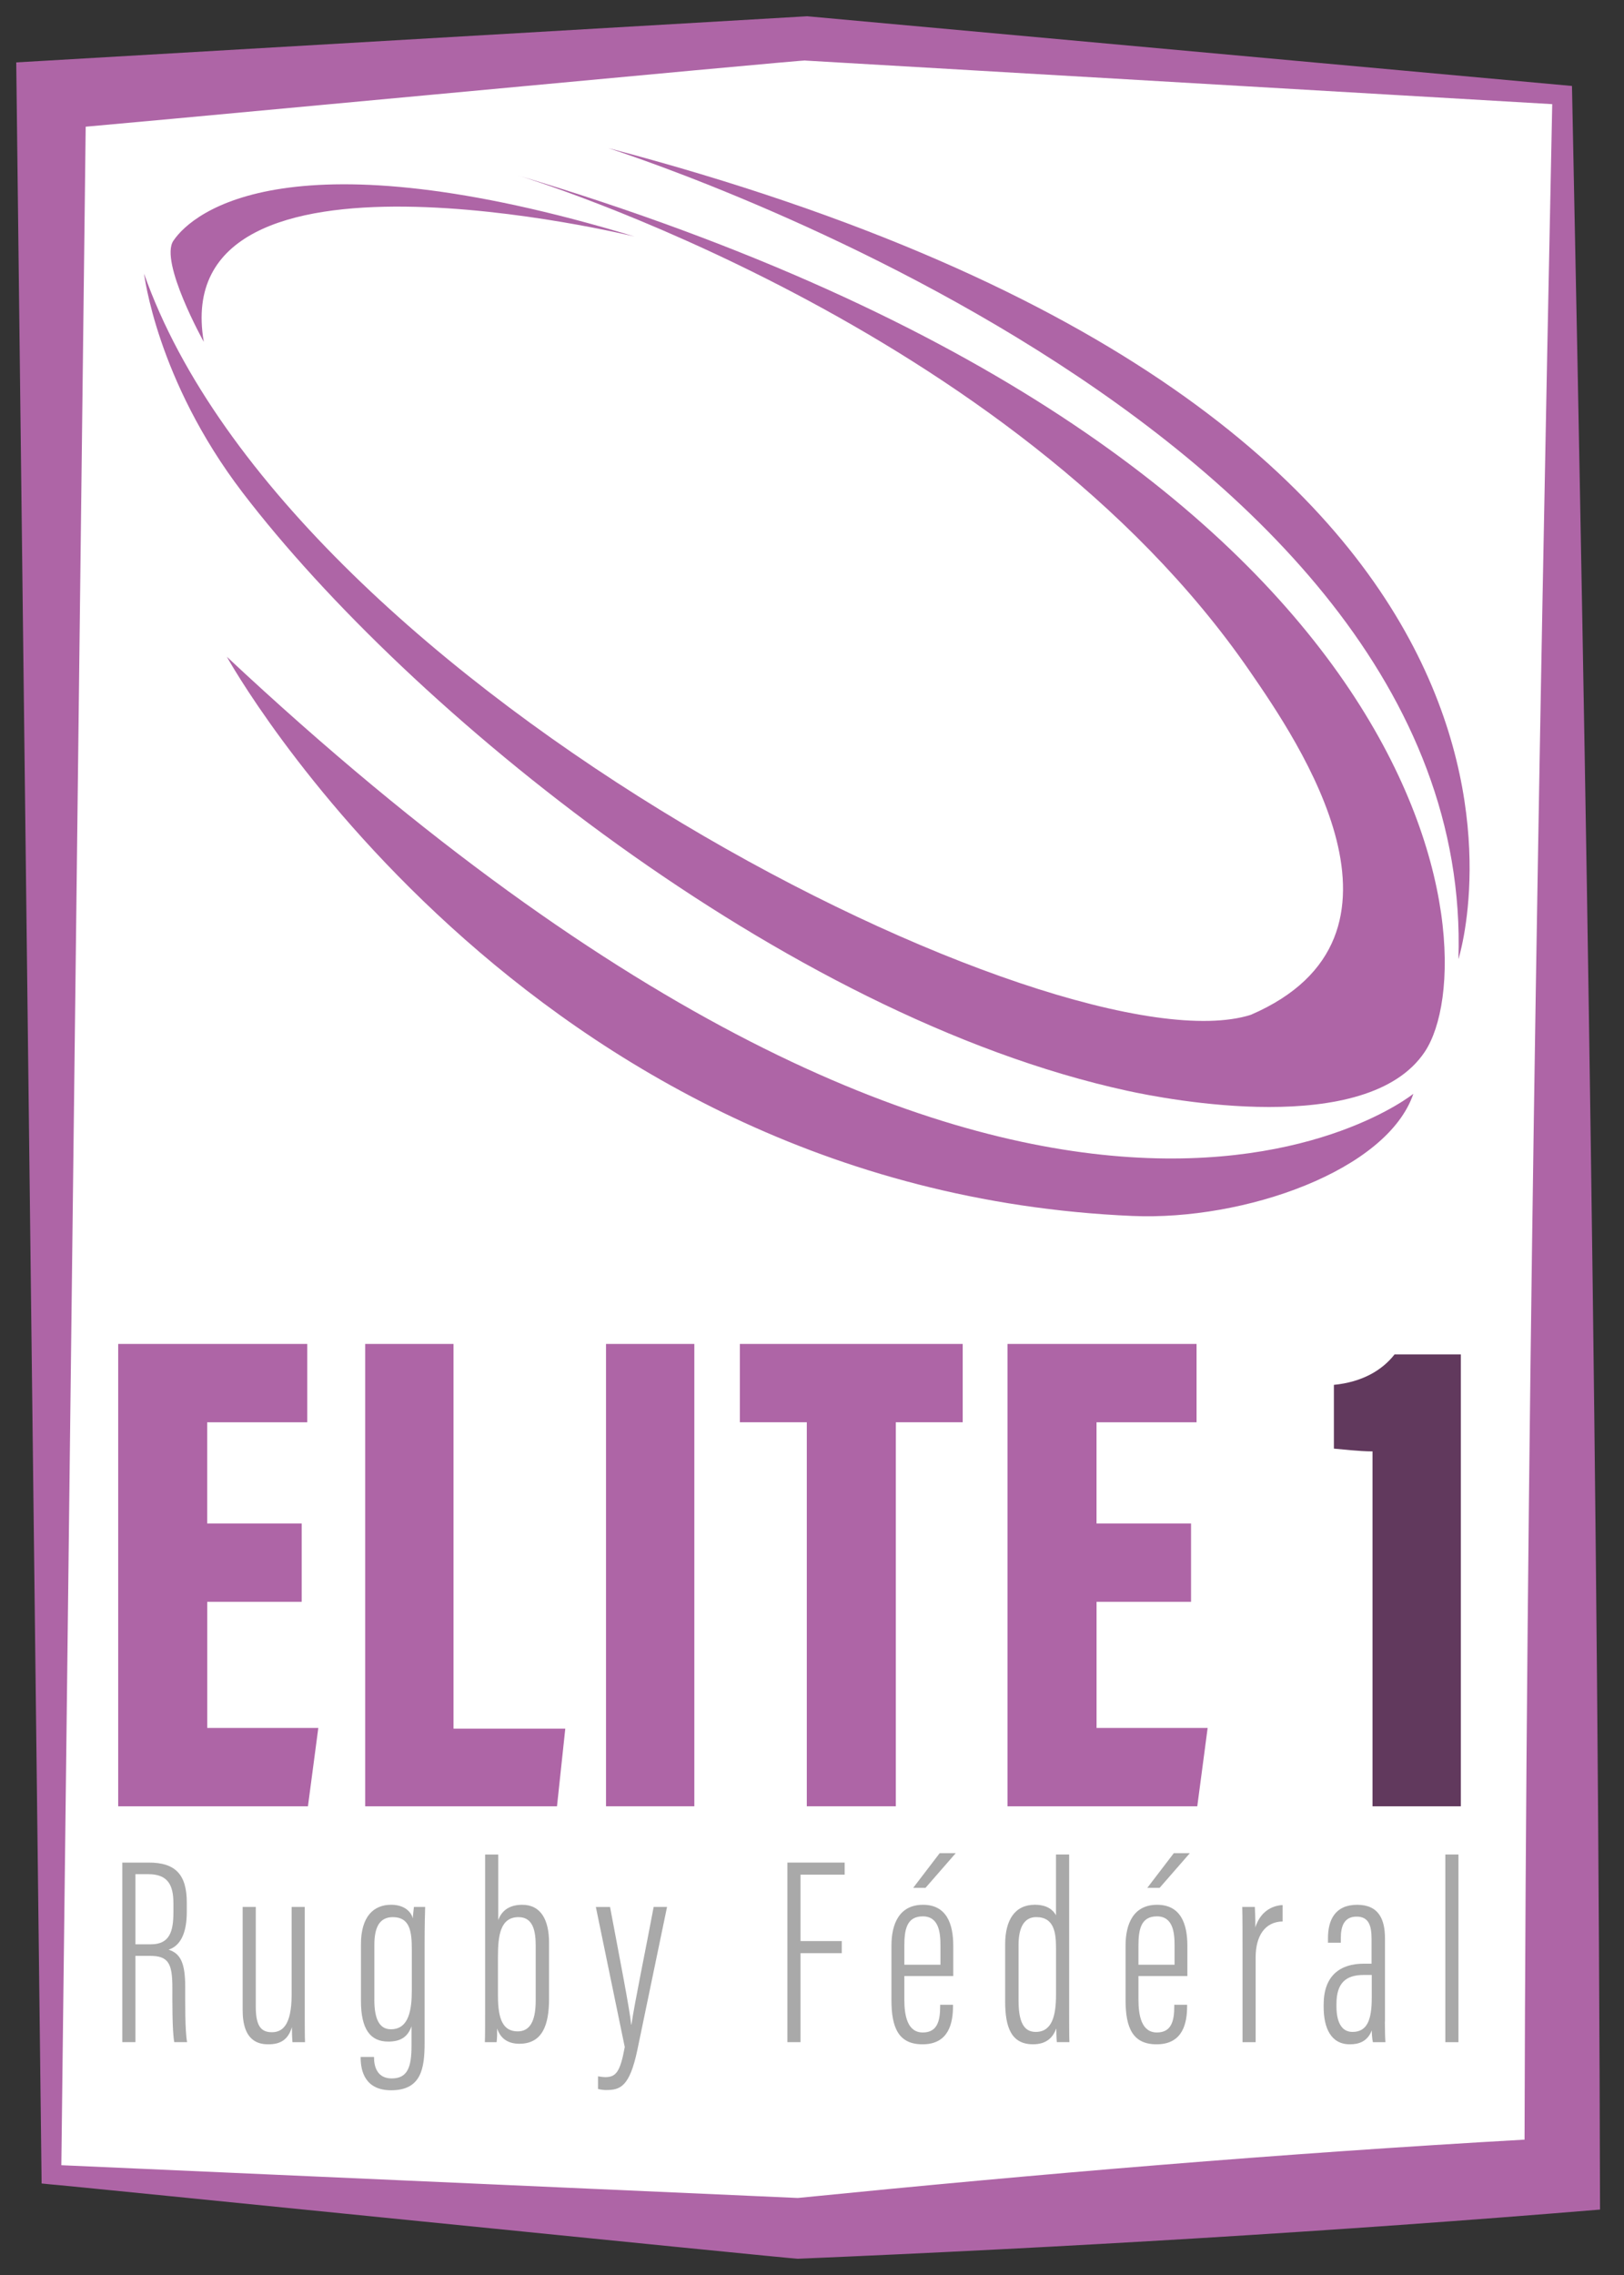
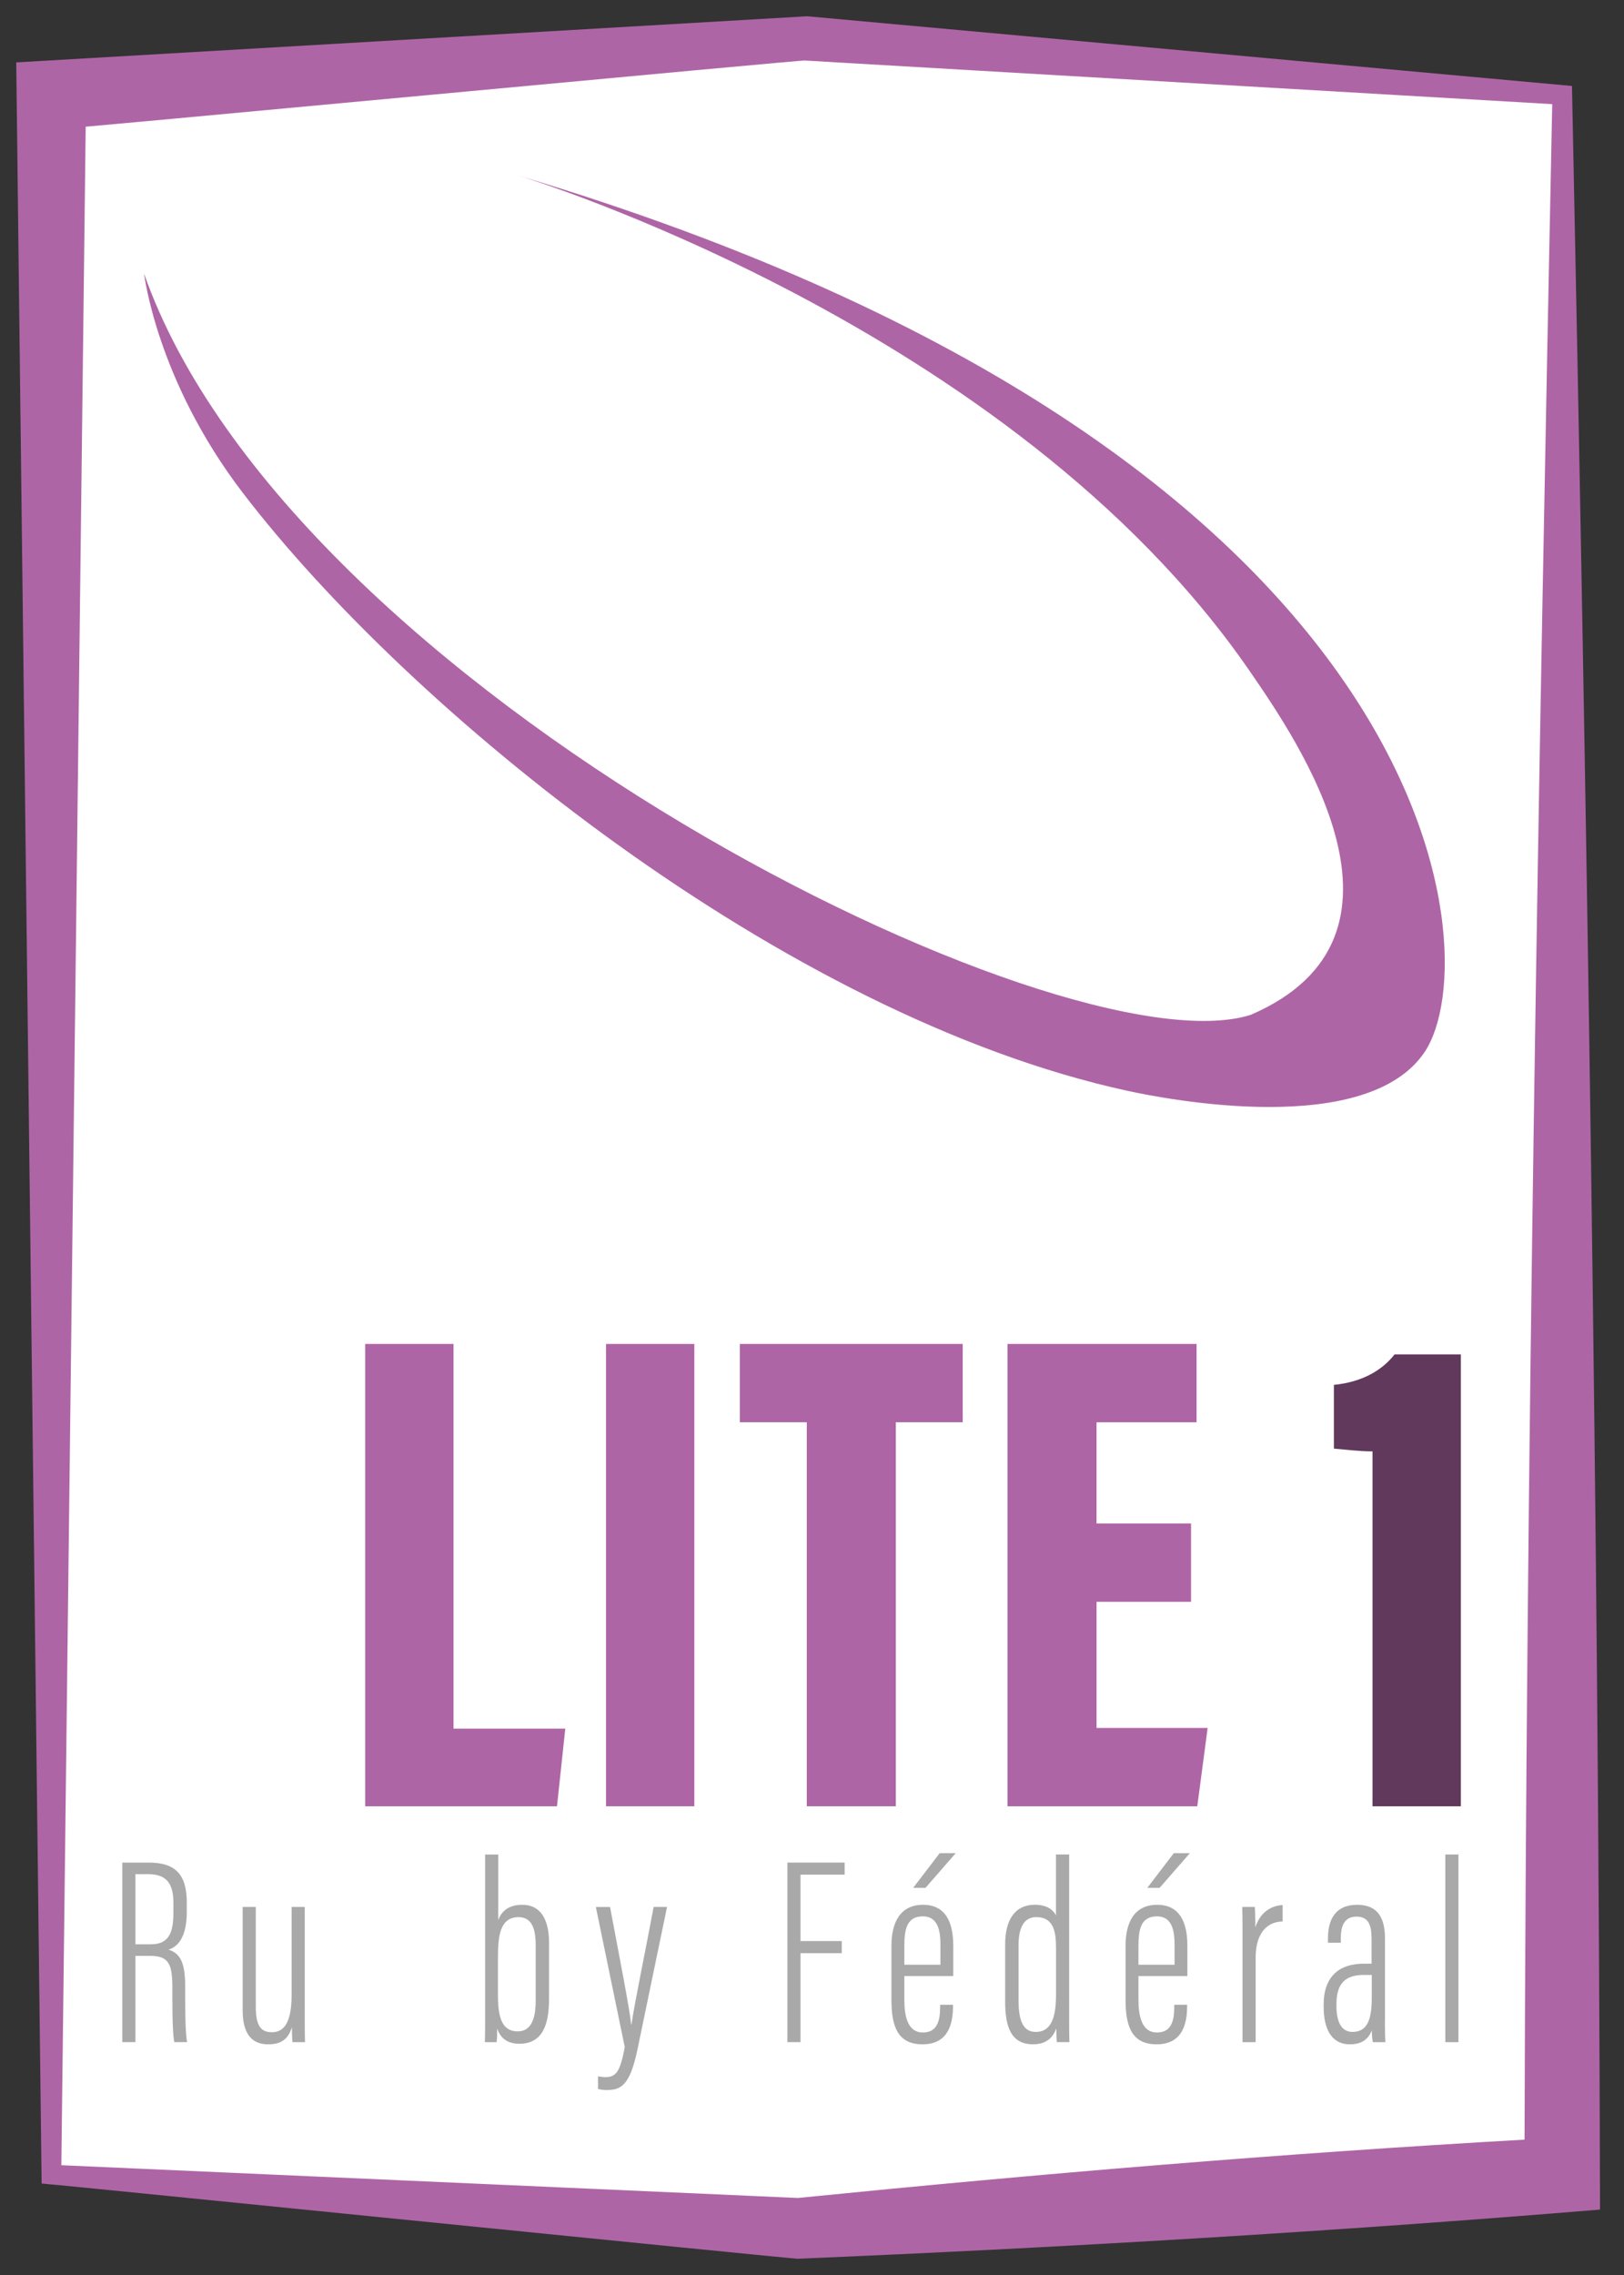
<svg xmlns="http://www.w3.org/2000/svg" id="Logos" viewBox="0 0 500 700">
  <rect x="0" y="0" width="500" height="700" fill="#333333" stroke="none" />
  <defs>
    <style>
      .cls-1 {
        fill: #61395d;
      }

      .cls-2 {
        fill: #fff;
      }

      .cls-3 {
        fill: #a9a9a9;
      }

      .cls-4 {
        fill: #ae65a6;
      }
    </style>
  </defs>
  <g id="Féminines">
    <g id="Elite_1" data-name="Elite 1">
      <g id="Réctangle">
        <polygon class="cls-2" points="481 669.11 245.88 685.65 15.81 669.11 15.81 29.21 248.41 11.84 481 29.21 481 669.11" />
        <path class="cls-4" d="M492.62,679.87c-81.95,6.77-165.32,11.69-247,15.13-.39.19-229.61-23-230.03-22.88,0,0-2.78-.28-2.78-.28l-.03-2.73L5.12,29.21l-.12-10.01,10.01-.58L247.89,5.04l.63-.04.4.04,232.31,21.16,2.75.25.06,2.76c4.43,215.77,8.08,433.67,8.58,650.66h0ZM469.38,658.35c.52-209.66,4.25-418.34,8.58-629.15,0,0,2.81,3.01,2.81,3.01l-232.88-13.58c5.2-.84-232.41,21.63-231.28,21.16,0,0,9.89-10.59,9.89-10.59l-7.65,639.9-2.82-3.01,230.53,10.25h-1.34c75.36-7.54,149.03-13.72,224.16-17.99h0Z" />
      </g>
      <g>
        <path class="cls-3" d="M37.65,573.1h8.16c8.24,0,11.7,3.72,11.7,12.33v2.81c0,6.78-2.06,10.5-5.6,11.66,3.62,1.16,5.11,4.05,5.11,11.33,0,4.8-.08,13.57.58,17.12h-3.95c-.66-3.56-.58-12.99-.58-16.71,0-7.44-1.15-9.84-6.92-9.84h-4.45v26.55h-4.04v-55.26ZM41.69,598.25h4.78c5.77,0,6.92-3.97,6.92-9.84v-2.81c0-5.62-1.73-8.93-7.74-8.93h-3.95v21.59Z" />
        <path class="cls-3" d="M93.83,617.77c0,4.88,0,8.77.08,10.59h-3.87c-.08-.66-.17-2.9-.17-4.63-1.15,3.89-3.54,5.29-7.25,5.29-3.05,0-7.91-.99-7.91-10.51v-31.76h4.04v30.69c0,5.71,1.48,7.86,4.94,7.86,3.05,0,6.1-1.82,6.1-11.58v-26.97h4.04v31.02Z" />
-         <path class="cls-3" d="M130.73,628.52c0,7.86-.99,14.64-10.3,14.64-7.83,0-9.39-5.62-9.39-10.01v-.25h4.12v.25c0,2.73.99,6.37,5.44,6.37,4.94,0,6.1-3.56,6.1-10.09v-5.96c-1.15,3.23-3.3,4.71-7.17,4.71-5.44,0-8.4-3.72-8.4-12.49v-17.45c0-8.52,3.87-12.16,9.31-12.16,4.12,0,6.18,2.23,6.67,4.22,0-1.08.25-2.56.33-3.56h3.46c-.08,2.07-.17,6.04-.17,11.33v30.44ZM115.25,615.29c0,6.12,1.65,9.1,5.11,9.1,5.6,0,6.43-6.12,6.43-12.08v-12.41c0-5.62-.58-10.01-5.85-10.01-4.2,0-5.68,3.31-5.68,8.52v16.88Z" />
        <path class="cls-3" d="M149.35,570.62h4.04v20.18c.99-2.65,3.13-4.71,7.41-4.71,5.77,0,8.24,4.71,8.24,11.66v17.29c0,7.78-1.9,13.81-9.14,13.81-3.79,0-5.93-1.9-6.84-4.71,0,1.82,0,2.9-.16,4.22h-3.62c.08-1.99.08-5.79.08-11.25v-46.49ZM164.92,598.33c0-5.38-1.48-8.44-5.27-8.44-5.68,0-6.34,5.79-6.34,12.24v11.99c0,7.53,1.73,10.92,6.1,10.92,3.62,0,5.52-2.98,5.52-9.43v-17.29Z" />
        <path class="cls-3" d="M187.82,586.75c3.05,16.21,6.1,31.76,6.51,36.23h.08c.91-6.45,4.45-23.41,6.84-36.23h4.12l-9.14,44.01c-2.39,11.33-5.27,12.33-9.64,12.33-.82,0-1.9-.17-2.47-.33v-3.89c.49.08,1.57.25,2.22.25,3.29,0,4.61-1.57,6.01-9.26l-8.9-43.1h4.37Z" />
        <path class="cls-3" d="M242.43,573.1h17.63v3.72h-13.59v20.43h12.69v3.72h-12.69v27.38h-4.04v-55.26Z" />
        <path class="cls-3" d="M278.43,608.01v7.28c0,4.8.91,10.09,5.68,10.09,4.37,0,5.35-3.39,5.35-8.02v-.5h3.95v.41c0,5.13-1.24,11.75-9.39,11.75-7.33,0-9.56-5.05-9.56-13.57v-16.79c0-6.78,2.47-12.57,9.72-12.57s9.31,5.87,9.31,12.57v9.35h-15.08ZM289.55,604.54v-5.87c0-3.89-.41-9.02-5.44-9.02s-5.68,4.22-5.68,9.1v5.79h11.12ZM294.25,570.21l-9.31,10.67h-3.79l8.16-10.67h4.94Z" />
        <path class="cls-3" d="M329.17,570.62v47.56c0,3.97,0,7.78.08,10.17h-3.87c-.08-.58-.17-2.9-.17-4.22-.91,2.48-2.72,4.88-7.17,4.88-6.67,0-8.57-5.21-8.57-13.15v-17.62c0-7.44,2.97-12.16,9.14-12.16,4.12,0,5.77,1.9,6.51,3.23v-18.69h4.04ZM313.6,615.7c0,6.29,1.56,9.51,5.27,9.51,5.02,0,6.26-4.96,6.26-11.42v-14.31c0-4.63-.49-9.6-6.1-9.6-3.79,0-5.44,3.31-5.44,8.6v17.21Z" />
        <path class="cls-3" d="M350.51,608.01v7.28c0,4.8.91,10.09,5.68,10.09,4.37,0,5.35-3.39,5.35-8.02v-.5h3.95v.41c0,5.13-1.24,11.75-9.39,11.75-7.33,0-9.56-5.05-9.56-13.57v-16.79c0-6.78,2.47-12.57,9.72-12.57s9.31,5.87,9.31,12.57v9.35h-15.08ZM361.63,604.54v-5.87c0-3.89-.41-9.02-5.44-9.02s-5.68,4.22-5.68,9.1v5.79h11.12ZM366.33,570.21l-9.31,10.67h-3.79l8.16-10.67h4.94Z" />
        <path class="cls-3" d="M394.91,591.22c-5.35.08-8.32,4.3-8.32,11.08v26.06h-4.04v-27.38c0-6.62,0-10.92-.08-14.23h3.87c.08,1.32.16,3.14.16,6.29,1.48-4.71,4.94-6.7,8.4-6.87v5.05Z" />
        <path class="cls-3" d="M426.38,622.07c0,2.98.08,5.29.17,6.29h-3.87c-.25-1.16-.33-2.81-.33-3.64-1.32,3.47-4.04,4.3-6.75,4.3-5.85,0-8.07-5.05-8.07-11.5v-.74c0-8.85,5.03-12.57,12.36-12.57h2.39v-7.53c0-4.14-.82-6.95-4.61-6.95s-4.86,2.89-4.86,6.62v1.41h-3.95v-1.41c0-5.62,2.22-10.26,8.98-10.26s8.57,4.63,8.57,10.34v25.64ZM422.34,607.68h-2.47c-5.36,0-8.4,2.32-8.4,8.93v.74c0,4.22,1.24,7.86,4.94,7.86,4.61,0,5.93-3.89,5.93-10.5v-7.03Z" />
        <path class="cls-3" d="M444.99,628.36v-57.74h4.04v57.74h-4.04Z" />
      </g>
      <g>
-         <path class="cls-4" d="M92.9,492.86h-29.1v38.82h34.2l-3.19,24.1h-58.42v-142.26h58.2v24.1h-30.8v31.14h29.1v24.1Z" />
        <path class="cls-4" d="M112.44,413.52h27.19v118.37h34.41l-2.55,23.89h-59.05v-142.26Z" />
        <path class="cls-4" d="M213.77,413.52v142.26h-27.19v-142.26h27.19Z" />
        <path class="cls-4" d="M248.39,437.62h-20.6v-24.1h68.61v24.1h-20.6v118.16h-27.4v-118.16Z" />
        <path class="cls-4" d="M366.71,492.86h-29.1v38.82h34.2l-3.19,24.1h-58.42v-142.26h58.2v24.1h-30.8v31.14h29.1v24.1Z" />
        <path class="cls-1" d="M422.57,555.78v-109.2c-4.04,0-9.35-.64-11.89-.85v-19.62c8.71-.85,14.87-4.48,18.69-9.38h20.39v139.06h-27.19Z" />
      </g>
      <g id="Ballon">
-         <path class="cls-4" d="M62.74,105.19s-13.72-24.66-9.36-31.11c6.13-9.07,36.14-33.37,141.99-1.3,0,0-144.25-35.32-132.63,32.4Z" />
-         <path class="cls-4" d="M69.84,202.08s90.68,163.96,278.82,172.06c34.49,1.48,78.42-13.93,86.49-37.59,0,0-118.76,96.24-365.31-134.47Z" />
        <path class="cls-4" d="M44.34,84.13h0c.06.07,3.74,32.59,30.33,67.4,51.02,66.77,166.52,161.04,272.42,184.1,11.87,2.59,73.84,14.72,91.6-12.04,19.87-29.95,6.78-184.05-279.15-269.59,0,0,151.67,45.69,225.25,152.53,14.97,21.74,56.15,81.63.32,105.72-57.78,18.31-295.6-99.48-340.78-228.11Z" />
-         <path class="cls-4" d="M449.02,295.12s53.57-166.6-261.72-249.55c-2.09-.55,267.21,83.27,261.72,249.55Z" />
      </g>
    </g>
  </g>
</svg>